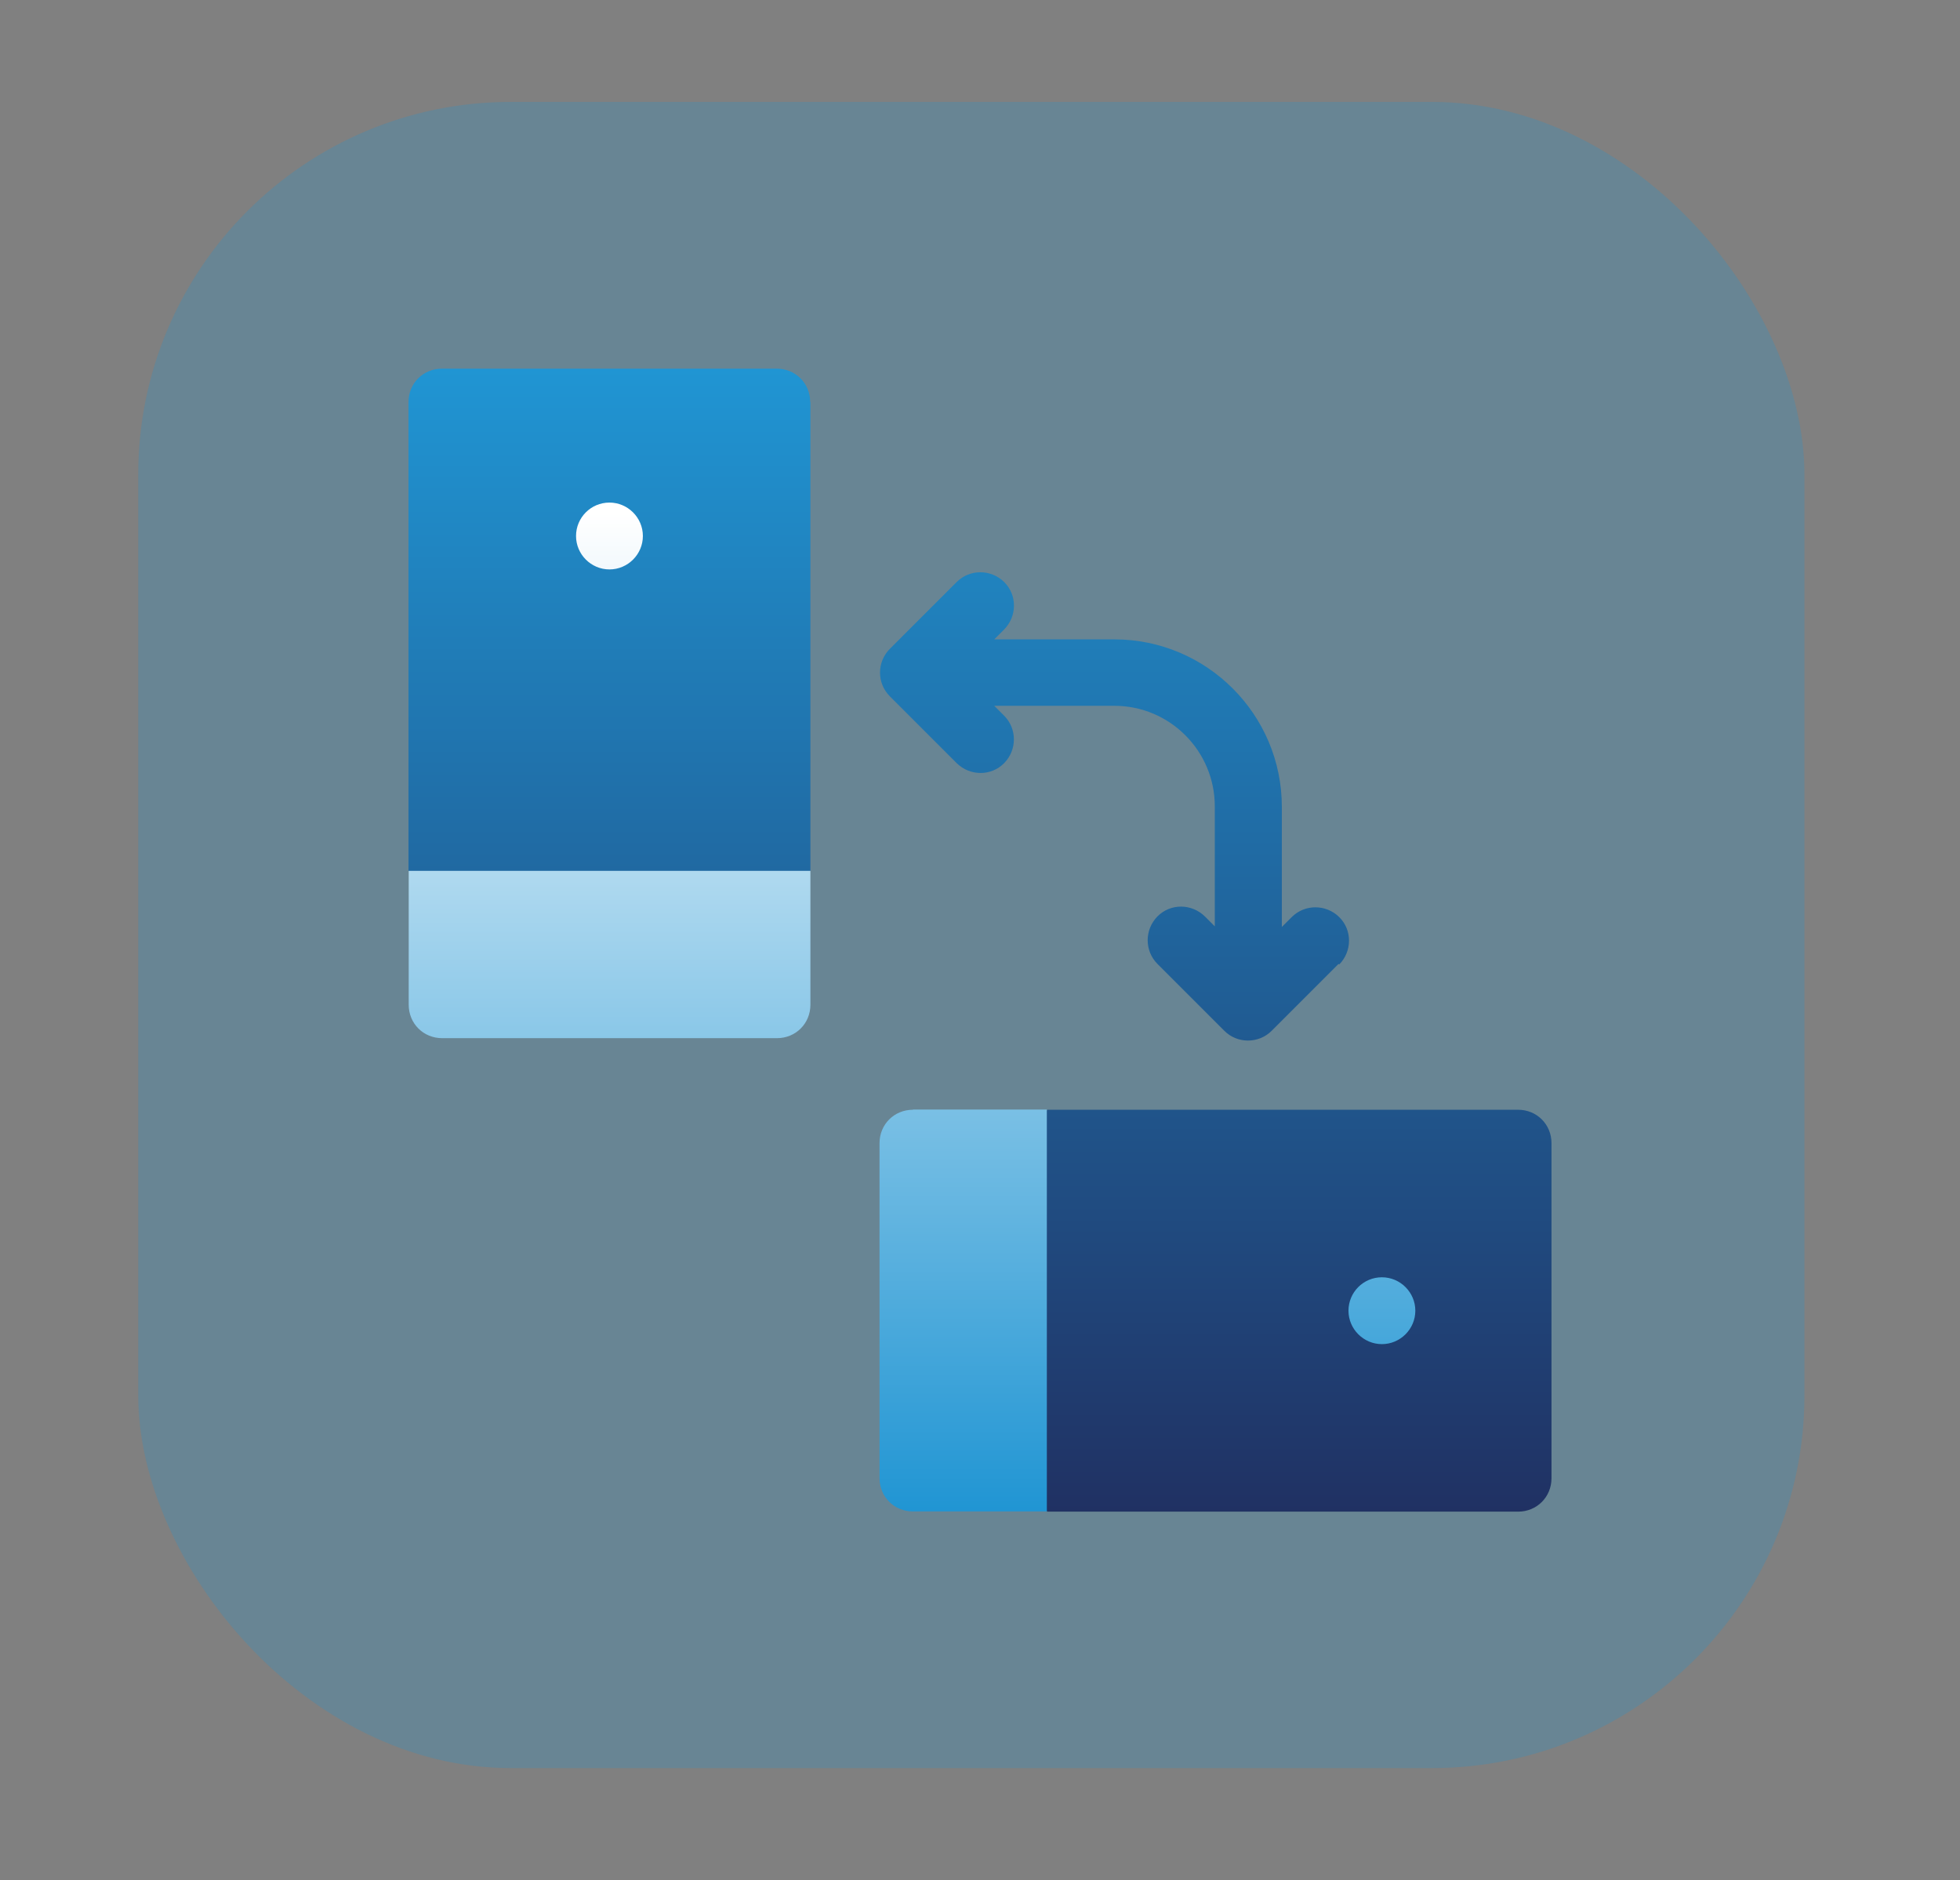
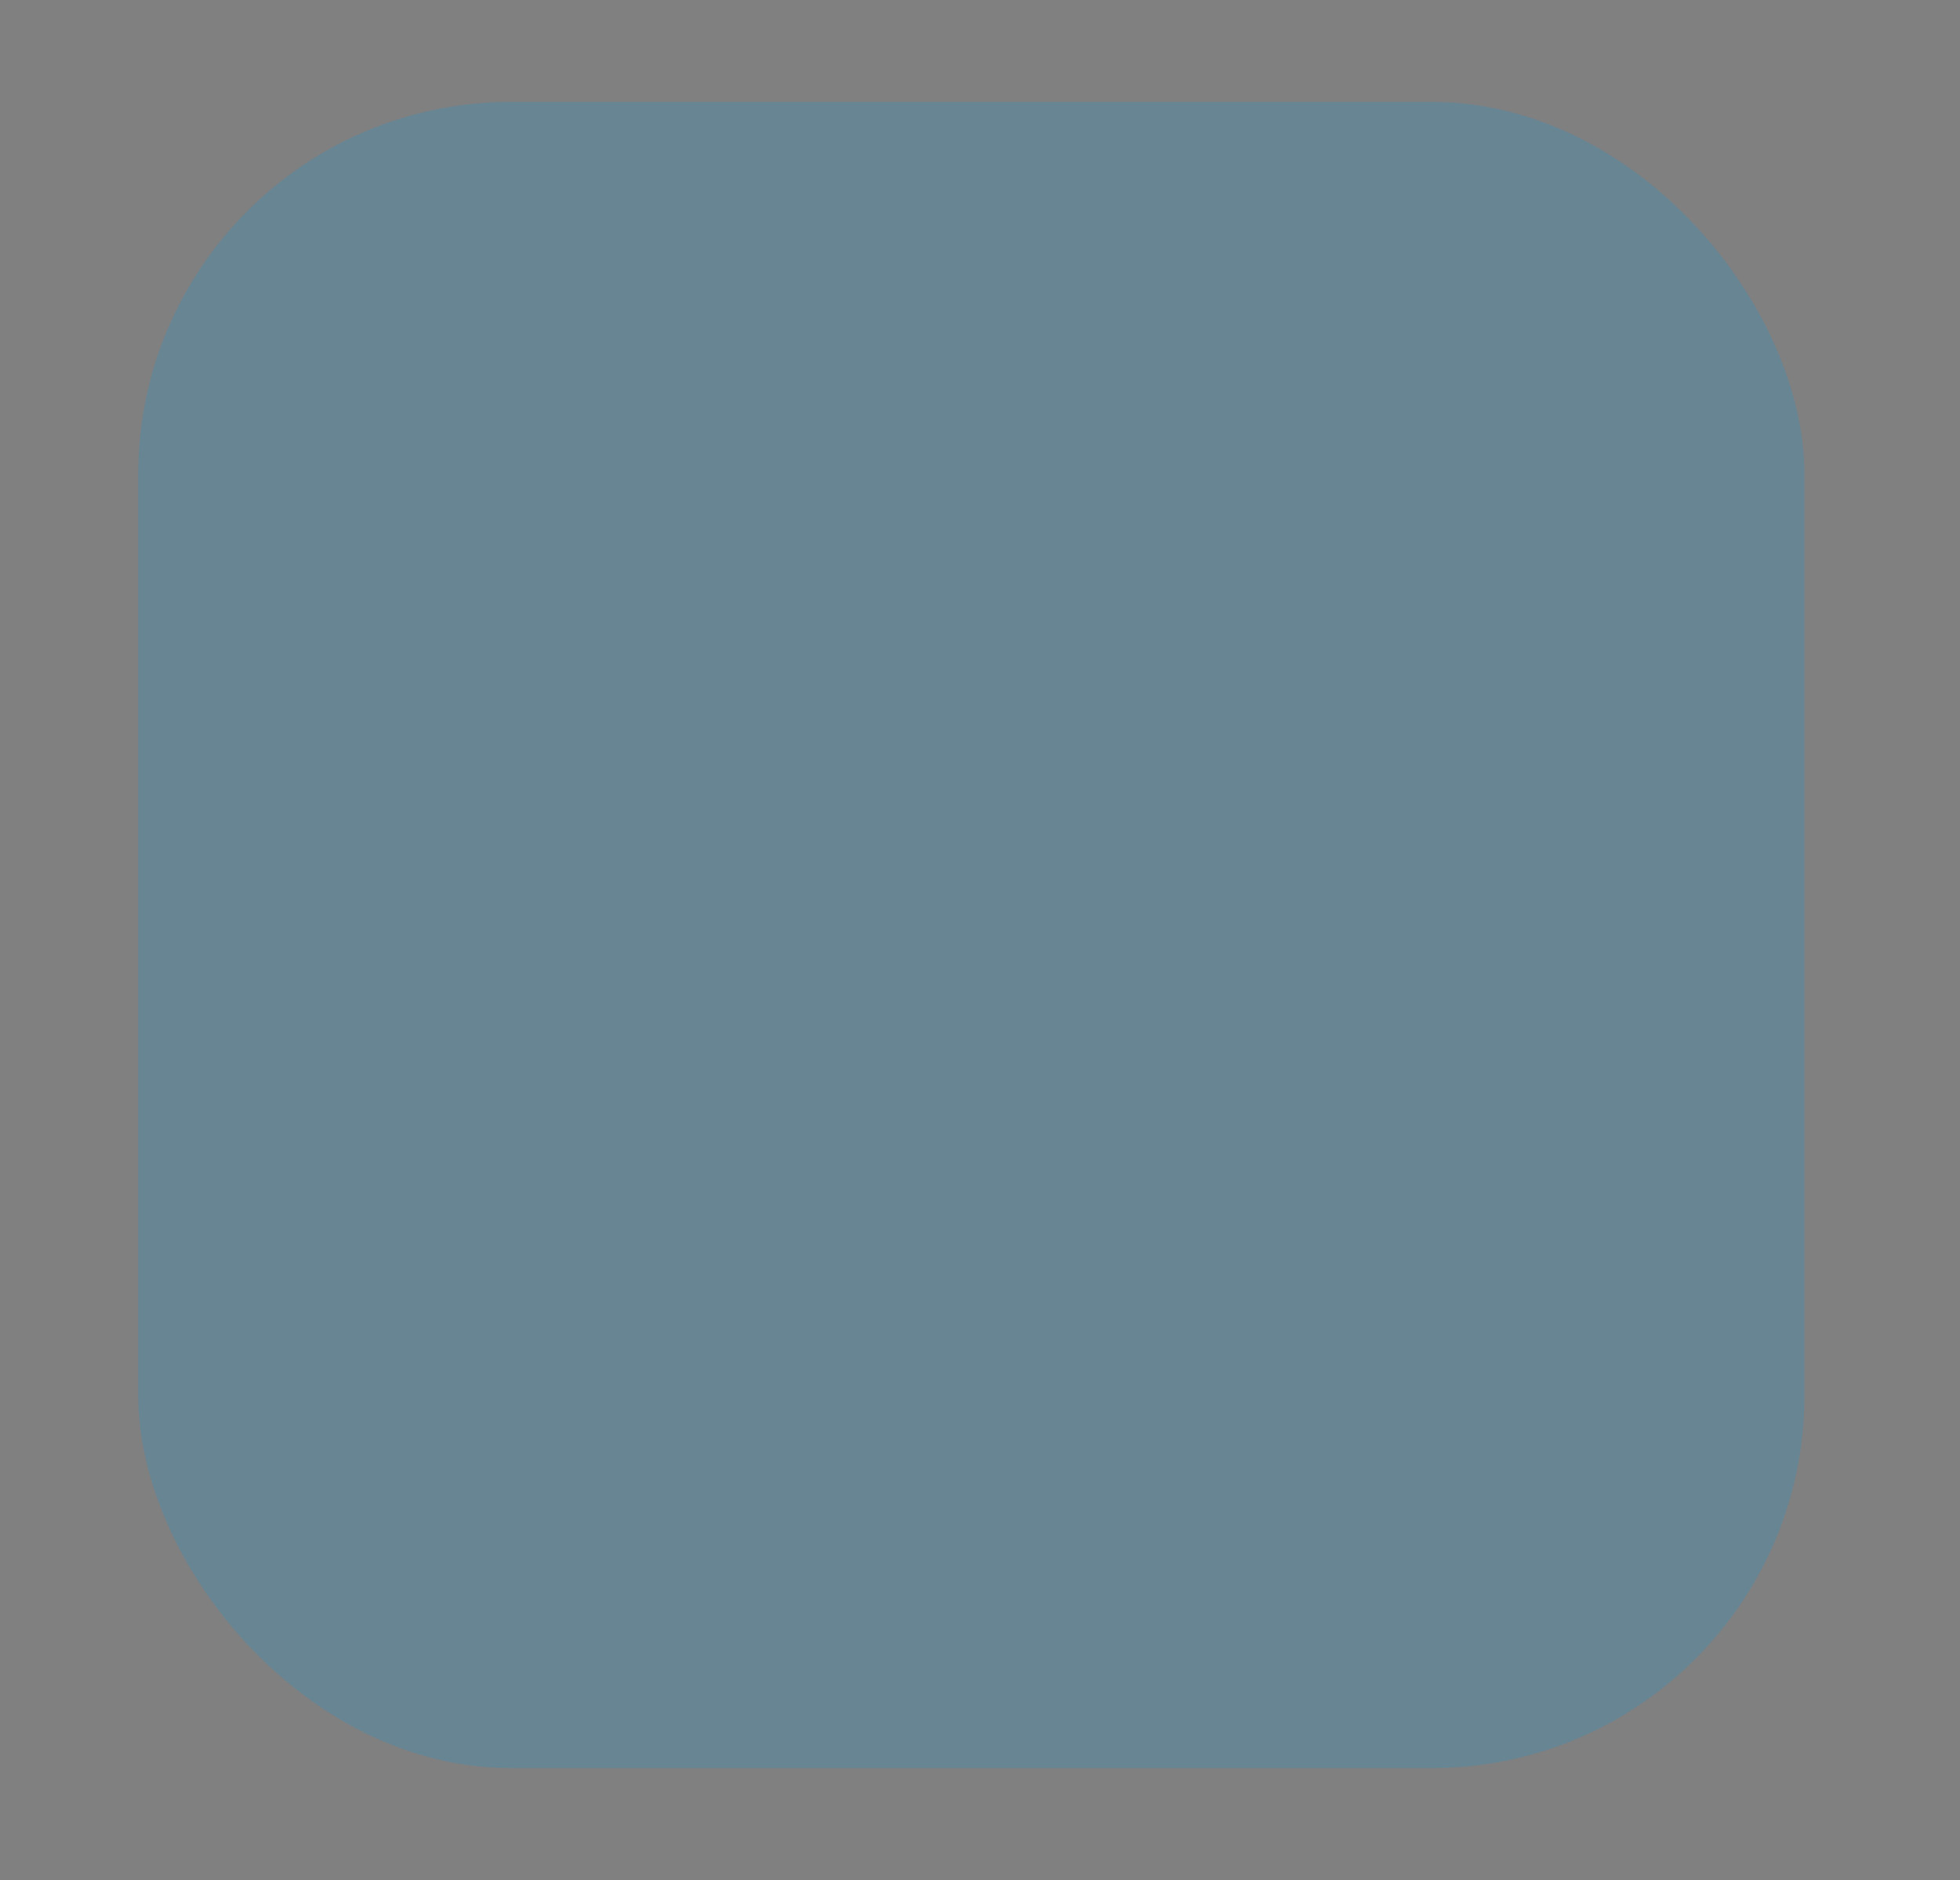
<svg xmlns="http://www.w3.org/2000/svg" id="Layer_2" data-name="Layer 2" viewBox="0 0 95 91.14">
  <rect x="0" y="0" width="95" height="91.14" fill="#808080" stroke="none" />
  <defs>
    <style>
      .cls-1 {
        fill: #2095d3;
        opacity: .25;
      }

      .cls-2 {
        fill: url(#linear-gradient-2);
      }

      .cls-3 {
        fill: url(#linear-gradient);
      }
    </style>
    <linearGradient id="linear-gradient" x1="47.5" y1="-1382.66" x2="47.5" y2="-1327.26" gradientTransform="translate(0 -1309.39) scale(1 -1)" gradientUnits="userSpaceOnUse">
      <stop offset="0" stop-color="#203163" />
      <stop offset="1" stop-color="#2095d3" />
    </linearGradient>
    <linearGradient id="linear-gradient-2" x1="44.2" y1="-1382.66" x2="44.2" y2="-1333.76" gradientTransform="translate(0 -1309.39) scale(1 -1)" gradientUnits="userSpaceOnUse">
      <stop offset="0" stop-color="#2095d3" />
      <stop offset=".99" stop-color="#fff" />
    </linearGradient>
  </defs>
  <rect class="cls-1" x="6.7" y="4.94" width="80.76" height="80.76" rx="18.06" ry="18.06" />
  <g>
-     <path class="cls-3" d="M64.88,46.72l-3.24,3.24c-.64.64-1.68.63-2.3,0l-3.24-3.24c-.63-.63-.63-1.66,0-2.3s1.66-.63,2.3,0l.48.48v-5.82c0-2.68-2.18-4.87-4.87-4.87h-5.82l.48.48c.63.63.63,1.66,0,2.3s-1.66.63-2.3,0l-3.24-3.24c-.64-.64-.63-1.67,0-2.3l3.24-3.24c.63-.63,1.66-.63,2.3,0s.63,1.66,0,2.3l-.48.48h5.82c4.48,0,8.12,3.64,8.12,8.12v5.82l.48-.48c.63-.63,1.66-.63,2.3,0s.63,1.66,0,2.3h0ZM39.28,19.49v22.72l-9.74,3.25-9.74-3.25v-22.72c0-.91.71-1.62,1.62-1.62h16.23c.91,0,1.62.71,1.62,1.62ZM75.2,55.42v16.23c0,.91-.71,1.62-1.62,1.62h-22.83l-3.25-9.74,3.25-9.74h22.83c.91,0,1.62.71,1.62,1.62Z" />
-     <path class="cls-2" d="M39.28,42.21v6.49c0,.91-.71,1.62-1.62,1.62h-16.23c-.91,0-1.62-.71-1.62-1.62v-6.49h19.48ZM29.54,24.36c-.9,0-1.62.73-1.62,1.62s.73,1.62,1.62,1.62,1.62-.73,1.62-1.62-.73-1.62-1.62-1.62ZM44.25,53.79c-.91,0-1.62.71-1.62,1.62v16.23c0,.91.71,1.62,1.62,1.62h6.49v-19.48h-6.49ZM66.98,61.91c-.9,0-1.62.73-1.62,1.62s.73,1.62,1.62,1.62,1.62-.73,1.62-1.62-.73-1.62-1.62-1.62Z" />
-   </g>
+     </g>
</svg>